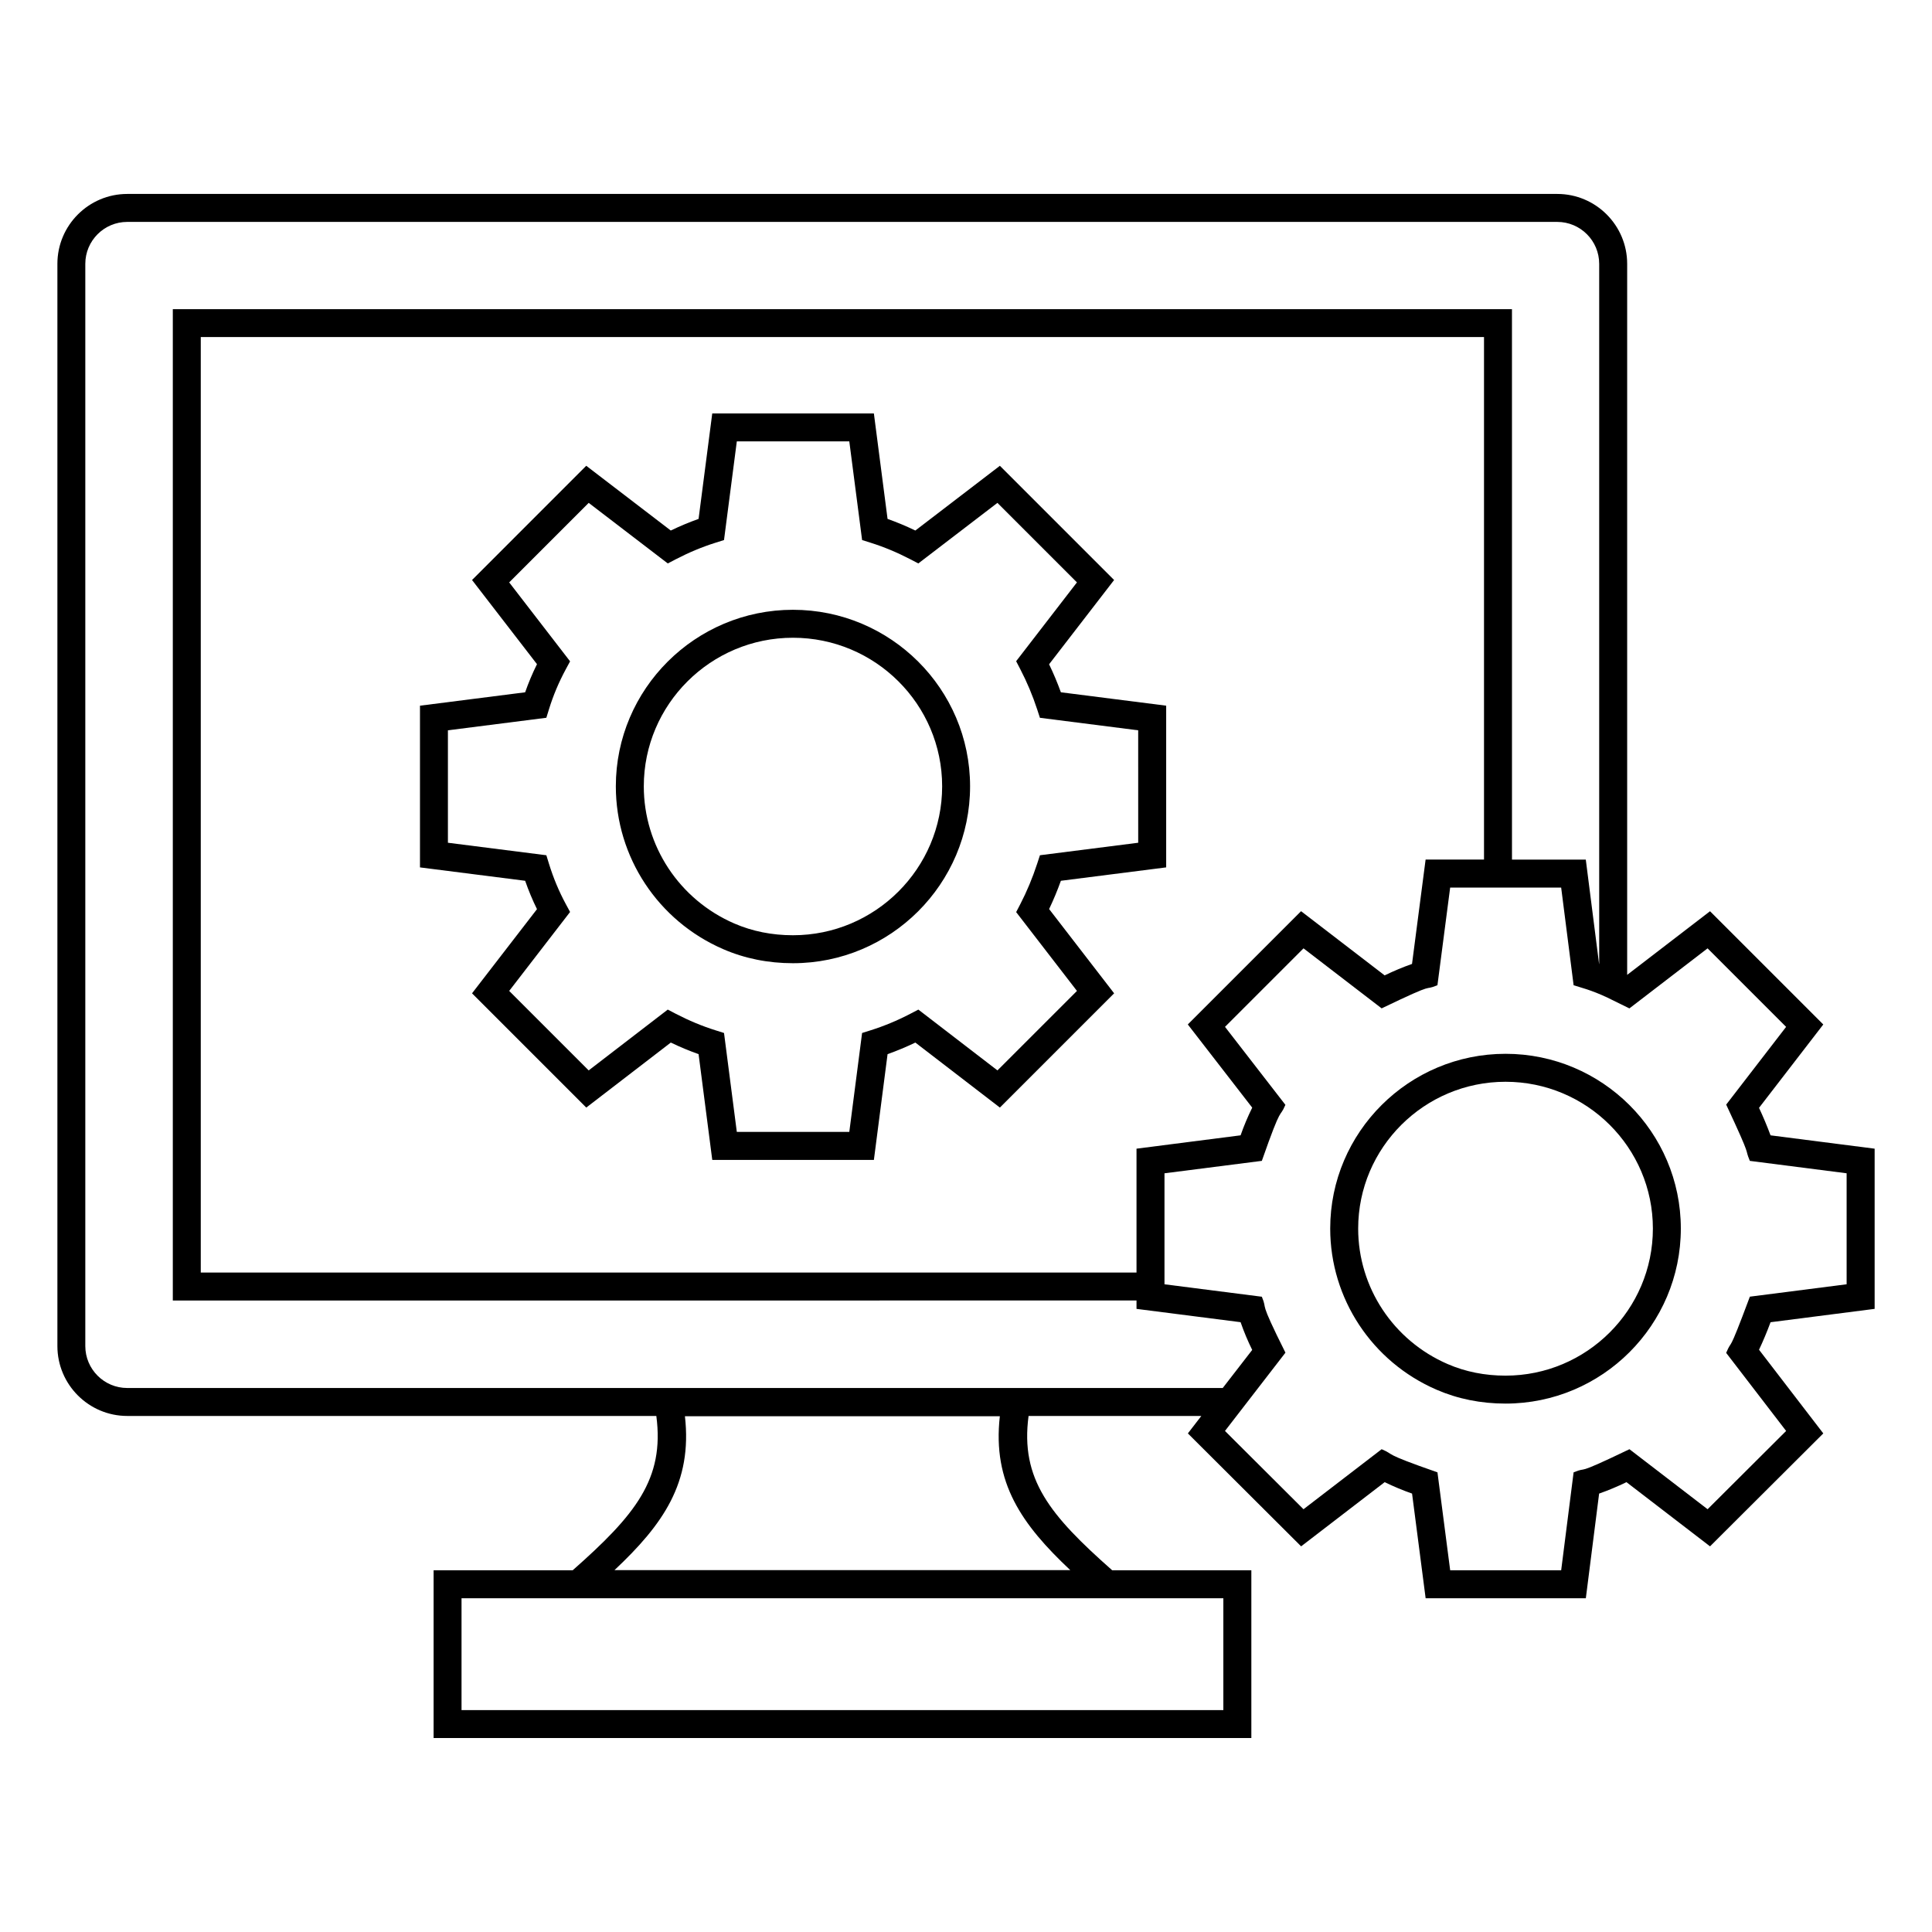
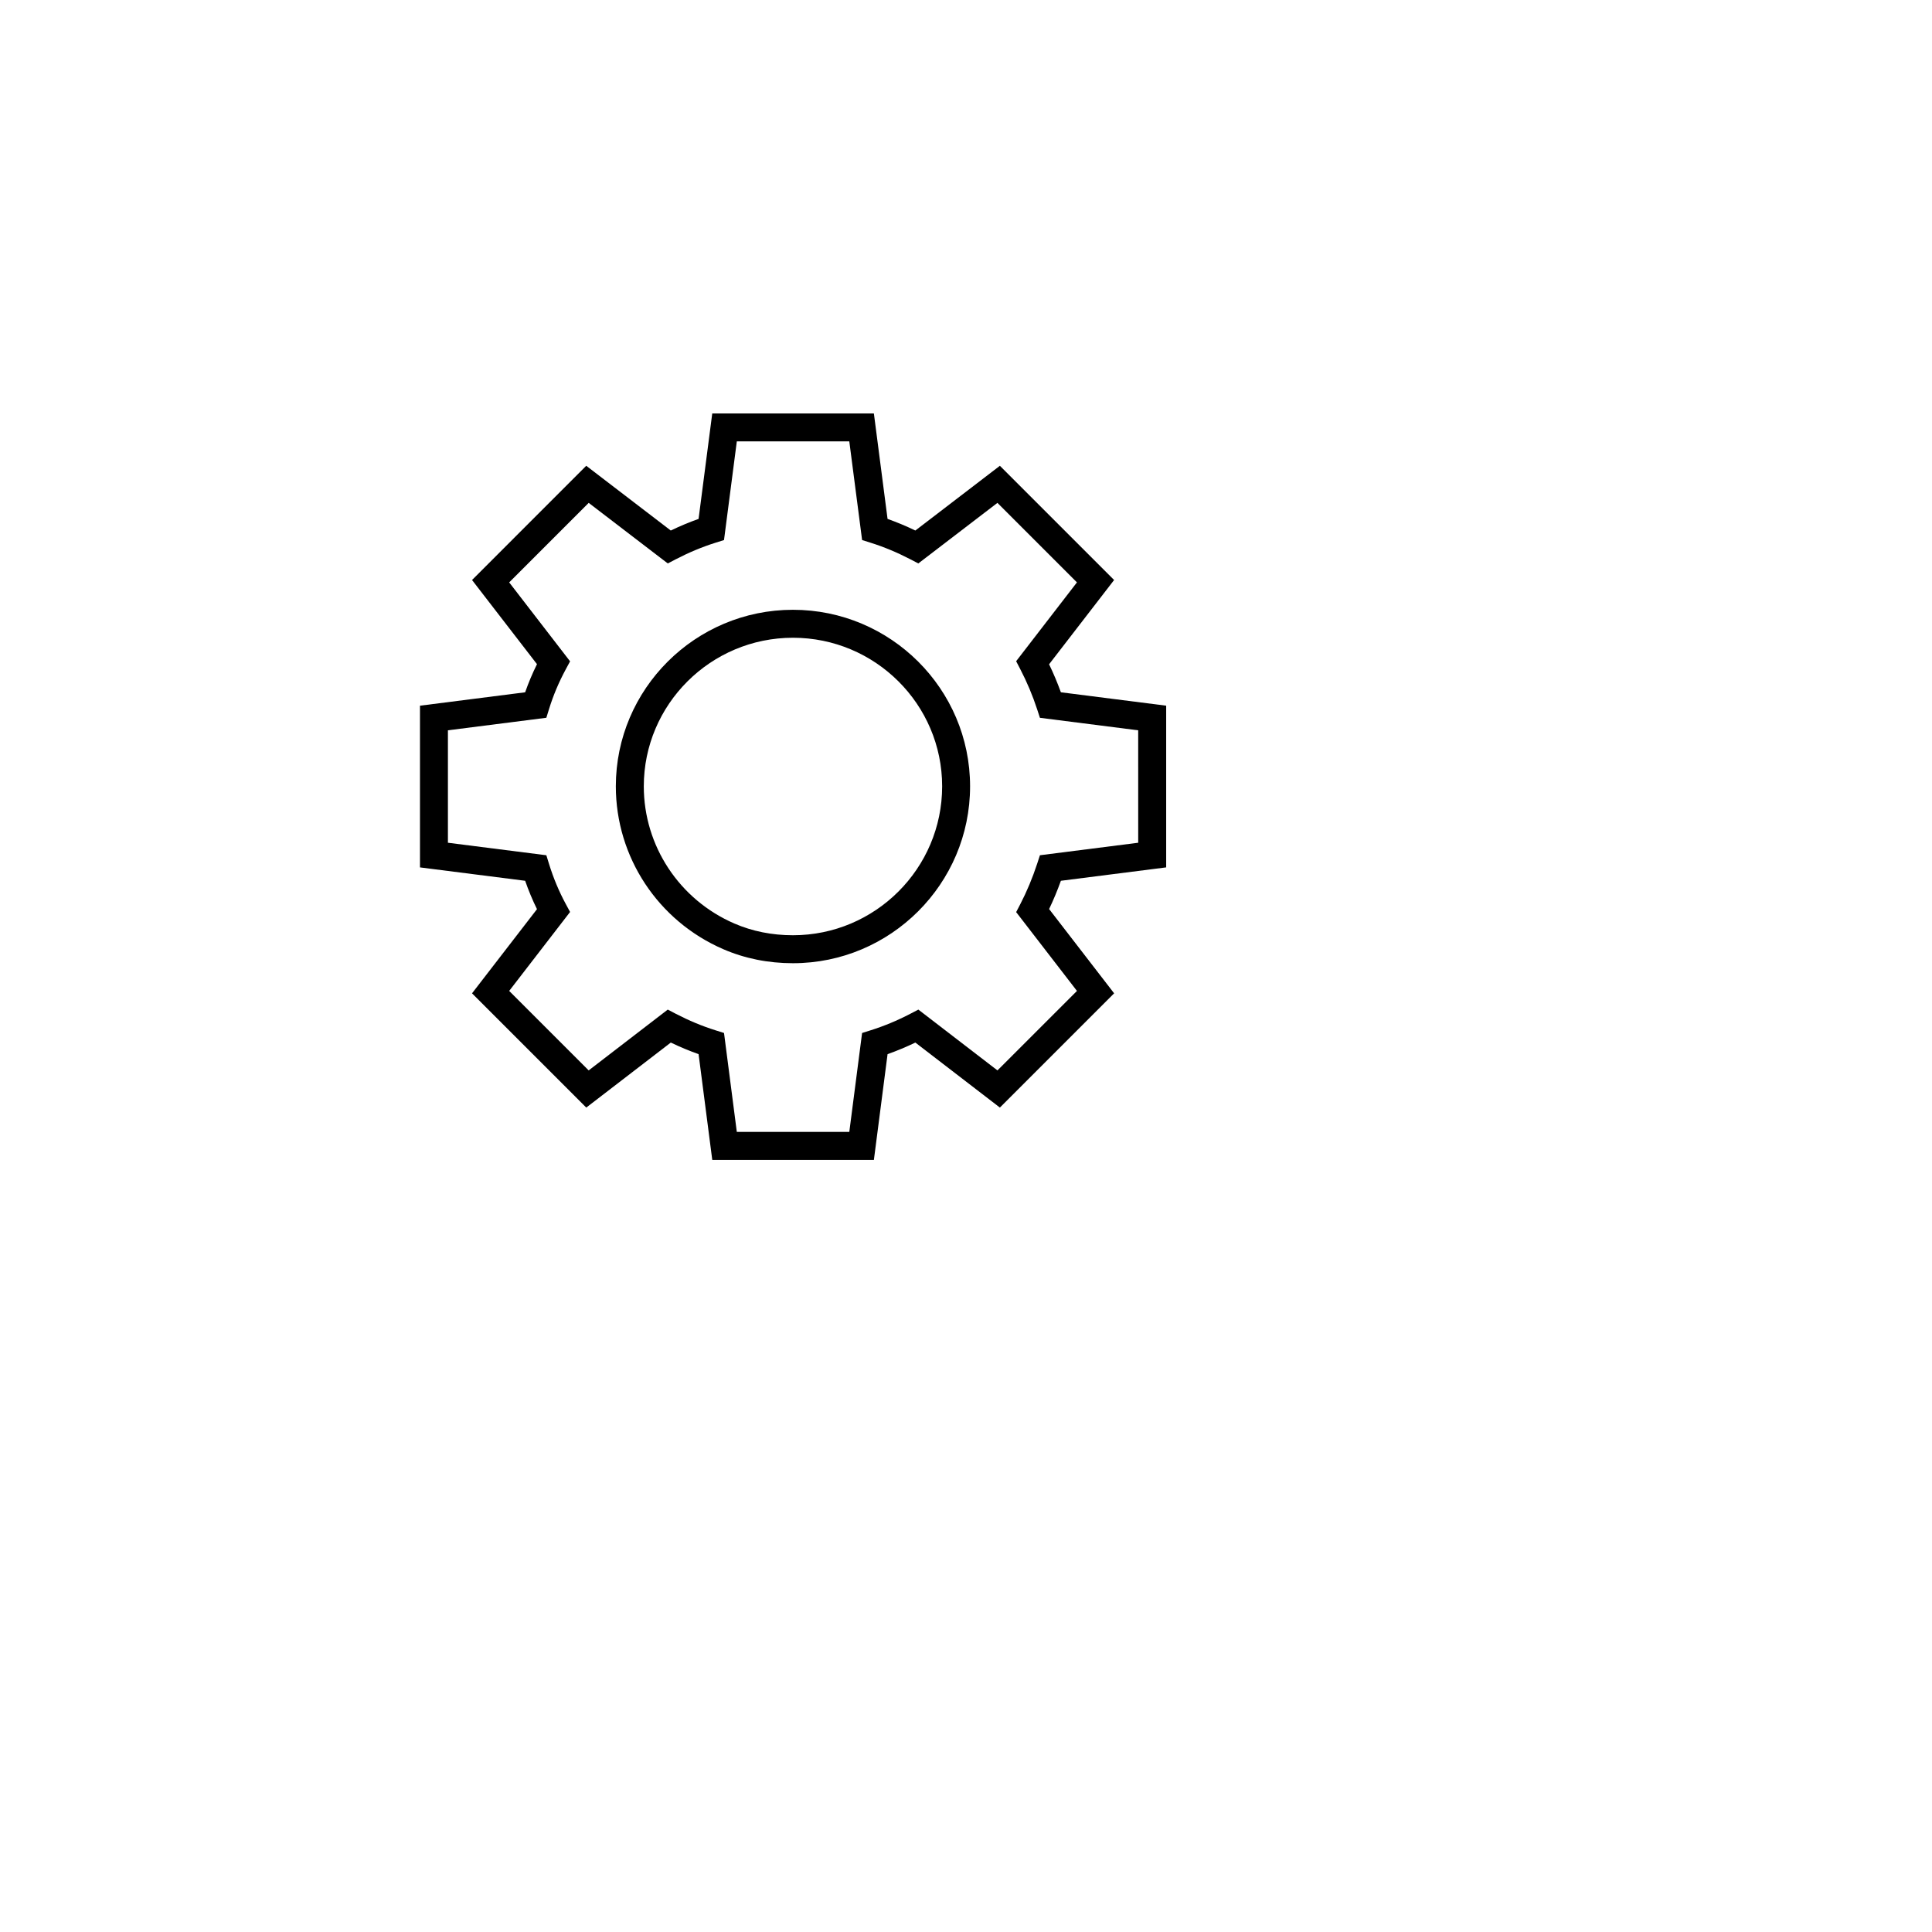
<svg xmlns="http://www.w3.org/2000/svg" fill="#000000" width="800px" height="800px" version="1.1" viewBox="144 144 512 512">
  <g>
-     <path d="m610.15 437.6 17.039-22.105-30.016-30.008-21.957 16.863v-188.43c0-10.211-8.309-18.523-18.523-18.523h-378.96c-10.211 0-18.523 8.309-18.523 18.523v286.8c0 10.211 8.309 18.523 18.523 18.523h140.2c2.219 16.742-5.606 26.273-22.172 40.902h-36.852v44.453h216.71v-44.453h-36.871c-16.566-14.629-24.391-24.16-22.168-40.902h45.785l-3.566 4.625 30.012 29.93 22.145-17.012c2.449 1.188 4.848 2.188 7.254 3.027l3.598 27.738h42.453l3.523-27.738c2.398-0.84 4.797-1.84 7.246-3.027l22.145 17.012 30.016-29.93-17.031-22.172c1.078-2.277 2.098-4.723 3.055-7.293l27.582-3.539v-42.453l-27.586-3.535c-0.922-2.481-1.945-4.918-3.051-7.277zm-141.95 159.59h-201.89v-29.637h201.89zm-40.559-37.086h-120.8c12.852-12.09 20.676-23.152 18.672-40.785h83.457c-2.008 17.633 5.816 28.691 18.668 40.785zm40.398-48.27h-290.32c-6.129 0-11.113-4.984-11.113-11.113v-286.8c0-6.129 4.984-11.113 11.113-11.113h378.97c6.129 0 11.113 4.984 11.113 11.113v185.55c-0.012-0.004-0.023-0.008-0.027-0.012l-3.523-27.652h-19.562l-0.004-145.88h-354.89v262.72l255.39-0.004v2.223l27.582 3.527c0.895 2.57 1.926 5.027 3.078 7.352zm-22.852-63.422v32.824h-247.98v-247.91h340.07v138.47h-15.477l-3.602 27.66c-2.406 0.844-4.805 1.844-7.254 3.031l-22.148-17.012-30.016 30.016 17.07 22.047c-1.176 2.379-2.207 4.832-3.082 7.336zm188.19 35.934-25.645 3.285c-6.188 16.59-4.441 10.582-6.281 14.898l15.891 20.688-20.812 20.746-20.707-15.906c-15.598 7.512-10.48 4.367-14.801 6.129l-3.297 25.957h-29.414l-3.371-25.957c-15.195-5.289-10.984-4.523-14.789-6.129l-20.711 15.906-20.809-20.746 16.023-20.746c-7.453-14.91-4.562-10.738-6.254-14.824l-25.801-3.297v-29.414l25.801-3.297c5.527-15.773 4.531-10.844 6.242-14.844l-16.004-20.668 20.805-20.805 20.707 15.906c15.566-7.5 10.488-4.375 14.785-6.133l3.371-25.879h29.418l3.301 25.887c1.711 0.566 4.633 1.219 9.004 3.297 0.746 0.367 6.523 3.203 5.781 2.836l20.715-15.914 20.812 20.812-15.879 20.598c7.18 15.328 4.625 10.965 6.269 14.914l25.648 3.285z" />
-     <path d="m542.98 423.27c-25.621 0-46.461 20.777-46.461 46.309 0 18.523 11.051 35.281 28.152 42.695 5.629 2.449 11.789 3.691 18.309 3.691 25.617 0 46.457-20.809 46.457-46.387 0-25.531-20.84-46.309-46.457-46.309zm0 85.289c-5.496 0-10.66-1.035-15.359-3.078-14.391-6.238-23.691-20.328-23.691-35.898 0-21.449 17.52-38.902 39.051-38.902s39.051 17.453 39.051 38.902c-0.004 21.492-17.52 38.977-39.051 38.977z" />
    <path d="m422.02 320.04 17.23-22.332-30.27-30.27-22.402 17.156c-2.438-1.176-4.902-2.203-7.367-3.078l-3.625-27.953h-42.832l-3.625 27.953c-2.465 0.875-4.926 1.902-7.367 3.078l-22.402-17.156-30.266 30.27 17.211 22.305c-1.207 2.438-2.246 4.906-3.137 7.453l-27.871 3.551v42.852l27.871 3.547c0.902 2.594 1.953 5.113 3.137 7.519l-17.211 22.305 30.273 30.277 22.402-17.227c2.43 1.168 4.894 2.195 7.363 3.07l3.625 28.027h42.832l3.625-28.027c2.469-0.875 4.93-1.902 7.363-3.07l22.402 17.227 30.277-30.277-17.23-22.332c1.148-2.402 2.191-4.906 3.121-7.492l27.902-3.551v-42.852l-27.906-3.551c-0.918-2.535-1.949-4.988-3.125-7.422zm23.617 47.297-26.043 3.312-0.727 2.227c-1.242 3.789-2.75 7.402-4.484 10.746l-1.09 2.098 16.113 20.887-21.07 21.062-20.961-16.117-2.098 1.094c-3.469 1.805-7.019 3.285-10.555 4.394l-2.258 0.711-3.391 26.219h-29.809l-3.391-26.219-2.258-0.711c-3.539-1.109-7.086-2.59-10.555-4.394l-2.098-1.094-20.957 16.117-21.066-21.066 16.137-20.922-1.145-2.121c-1.789-3.309-3.285-6.887-4.441-10.629l-0.703-2.281-26.086-3.316v-29.797l26.086-3.324 0.703-2.277c1.137-3.672 2.59-7.125 4.441-10.555l1.145-2.121-16.137-20.922 21.07-21.074 20.961 16.051 2.09-1.09c3.481-1.809 7.031-3.293 10.555-4.398l2.254-0.711 3.394-26.145h29.809l3.394 26.145 2.254 0.711c3.523 1.105 7.074 2.59 10.555 4.398l2.09 1.09 20.961-16.051 21.074 21.074-16.113 20.887 1.09 2.098c1.809 3.484 3.273 6.977 4.484 10.672l0.727 2.227 26.043 3.316z" />
    <path d="m354.14 305.6c-25.879 0-46.938 20.988-46.938 46.789 0 18.719 11.164 35.652 28.441 43.141 5.695 2.473 11.918 3.731 18.496 3.731 25.883 0 46.941-21.027 46.941-46.871 0.004-25.797-21.055-46.789-46.941-46.789zm0 86.25c-5.559 0-10.789-1.051-15.547-3.117-14.566-6.312-23.98-20.578-23.98-36.344 0-21.715 17.734-39.379 39.531-39.379 21.801 0 39.535 17.664 39.535 39.379-0.004 21.758-17.738 39.461-39.539 39.461z" />
  </g>
</svg>